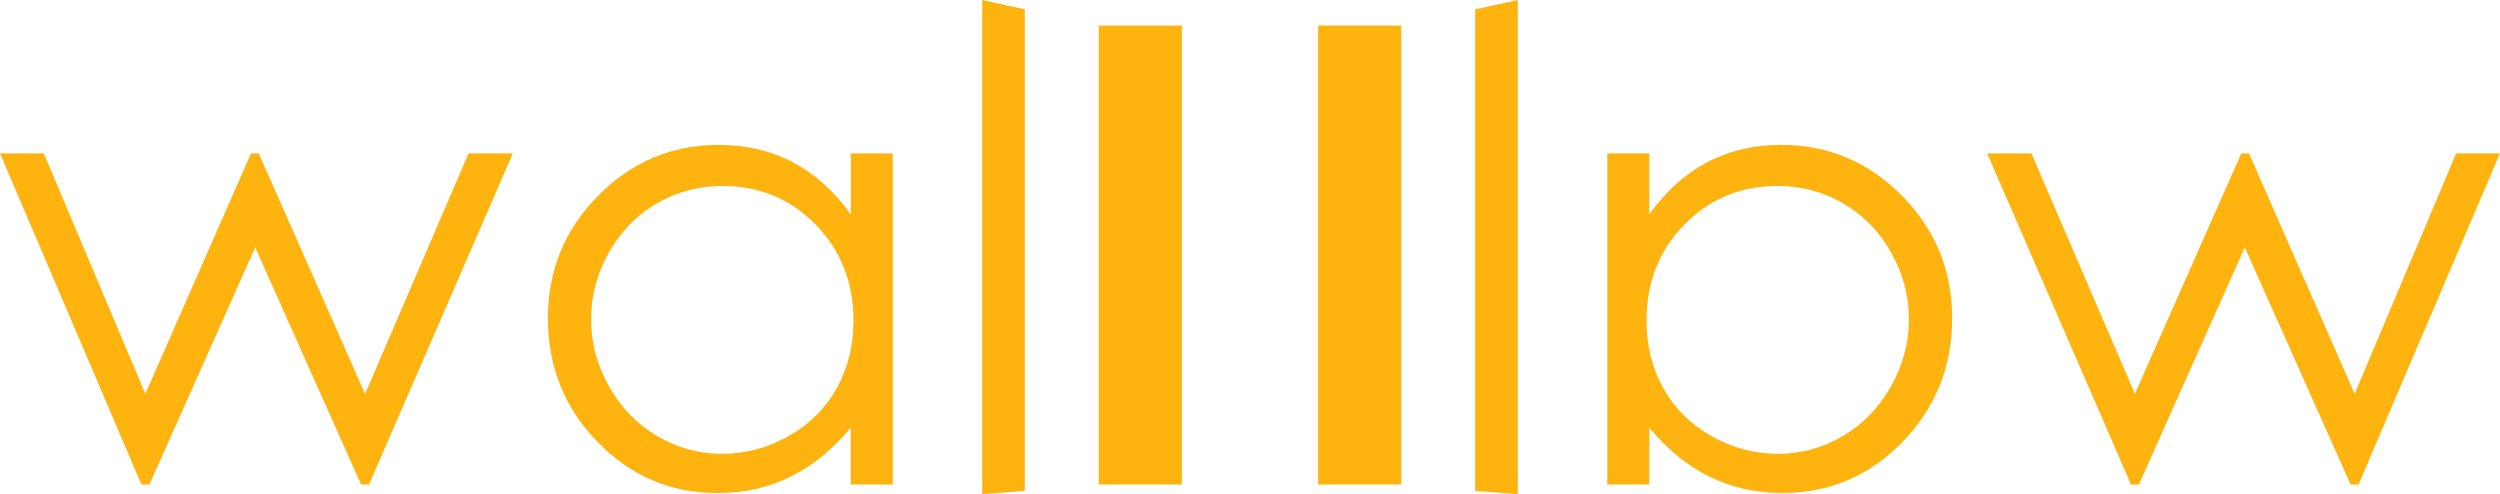
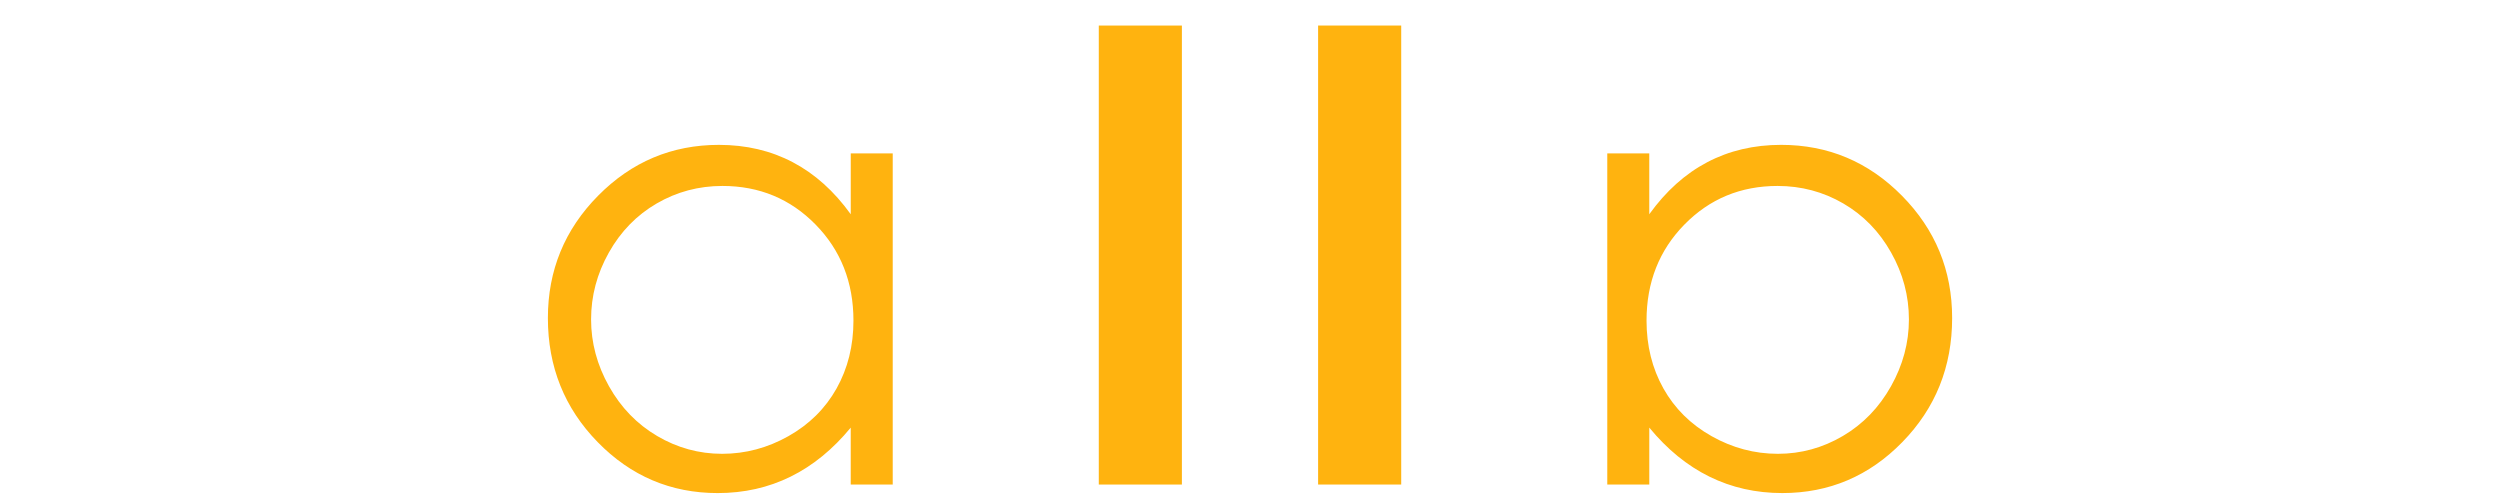
<svg xmlns="http://www.w3.org/2000/svg" viewBox="0 0 300 59.304" id="Layer_2">
  <defs>
    <style>.cls-1{fill:#ffb30f;stroke-width:0px;}</style>
  </defs>
  <g id="Layer_1-2">
-     <path d="m0,18.405h5.259l12.181,28.856,12.68-28.856h.926l12.765,28.856,12.416-28.856h5.317l-17.263,39.74h-.948l-12.707-28.453-12.7,28.453h-.952L0,18.405Z" class="cls-1" />
    <path d="m107.127,18.405v39.74h-5.04v-6.83c-2.143,2.606-4.547,4.566-7.213,5.882-2.667,1.315-5.583,1.972-8.748,1.972-5.625,0-10.428-2.039-14.409-6.12-3.98-4.076-5.971-9.039-5.971-14.882,0-5.723,2.009-10.617,6.027-14.683,4.017-4.066,8.851-6.1,14.501-6.1,3.262,0,6.215.694,8.857,2.082,2.641,1.388,4.961,3.469,6.958,6.245v-7.305h5.04Zm-20.436,3.909c-2.845,0-5.472.7-7.88,2.098-2.409,1.4-4.324,3.363-5.747,5.894-1.423,2.529-2.134,5.203-2.134,8.026,0,2.797.718,5.472,2.152,8.025,1.435,2.555,3.363,4.544,5.782,5.966,2.42,1.422,5.016,2.134,7.79,2.134,2.797,0,5.447-.706,7.953-2.116,2.504-1.412,4.433-3.32,5.783-5.727,1.349-2.41,2.024-5.121,2.024-8.137,0-4.596-1.514-8.44-4.542-11.528-3.029-3.089-6.755-4.635-11.182-4.635Z" class="cls-1" />
-     <path d="m117.866,0l5.113,1.12v57.784l-5.113.4V0Z" class="cls-1" />
    <path d="m131.854,3.066h9.972v55.079h-9.972V3.066Z" class="cls-1" />
-     <path d="m283.024,58.145h-.95l-12.699-28.453-12.707,28.453h-.95l-17.263-39.74h5.317l12.415,28.856,12.766-28.856h.926l12.679,28.856,12.181-28.856h5.26l-16.976,39.74Z" class="cls-1" />
    <path d="m197.913,18.405v7.305c1.997-2.776,4.315-4.857,6.957-6.245,2.642-1.388,5.596-2.082,8.857-2.082,5.651,0,10.484,2.033,14.502,6.1,4.018,4.067,6.027,8.961,6.027,14.683,0,5.843-1.993,10.806-5.972,14.882-3.982,4.08-8.785,6.12-14.41,6.12-3.164,0-6.08-.657-8.748-1.972-2.665-1.315-5.07-3.276-7.212-5.882v6.83h-5.041V18.405h5.041Zm4.214,8.544c-3.028,3.087-4.543,6.931-4.543,11.528,0,3.017.675,5.728,2.025,8.137,1.352,2.407,3.277,4.315,5.784,5.727,2.505,1.41,5.155,2.116,7.953,2.116,2.771,0,5.369-.712,7.789-2.134,2.42-1.422,4.348-3.411,5.782-5.966,1.434-2.553,2.153-5.228,2.153-8.025,0-2.822-.71-5.497-2.135-8.026-1.422-2.531-3.338-4.493-5.746-5.894-2.407-1.398-5.035-2.098-7.881-2.098-4.425,0-8.153,1.546-11.18,4.635Z" class="cls-1" />
-     <path d="m182.135,59.304l-5.115-.4V1.12l5.115-1.12v59.304Z" class="cls-1" />
    <path d="m168.145,58.145h-9.972V3.066h9.972v55.079Z" class="cls-1" />
  </g>
</svg>